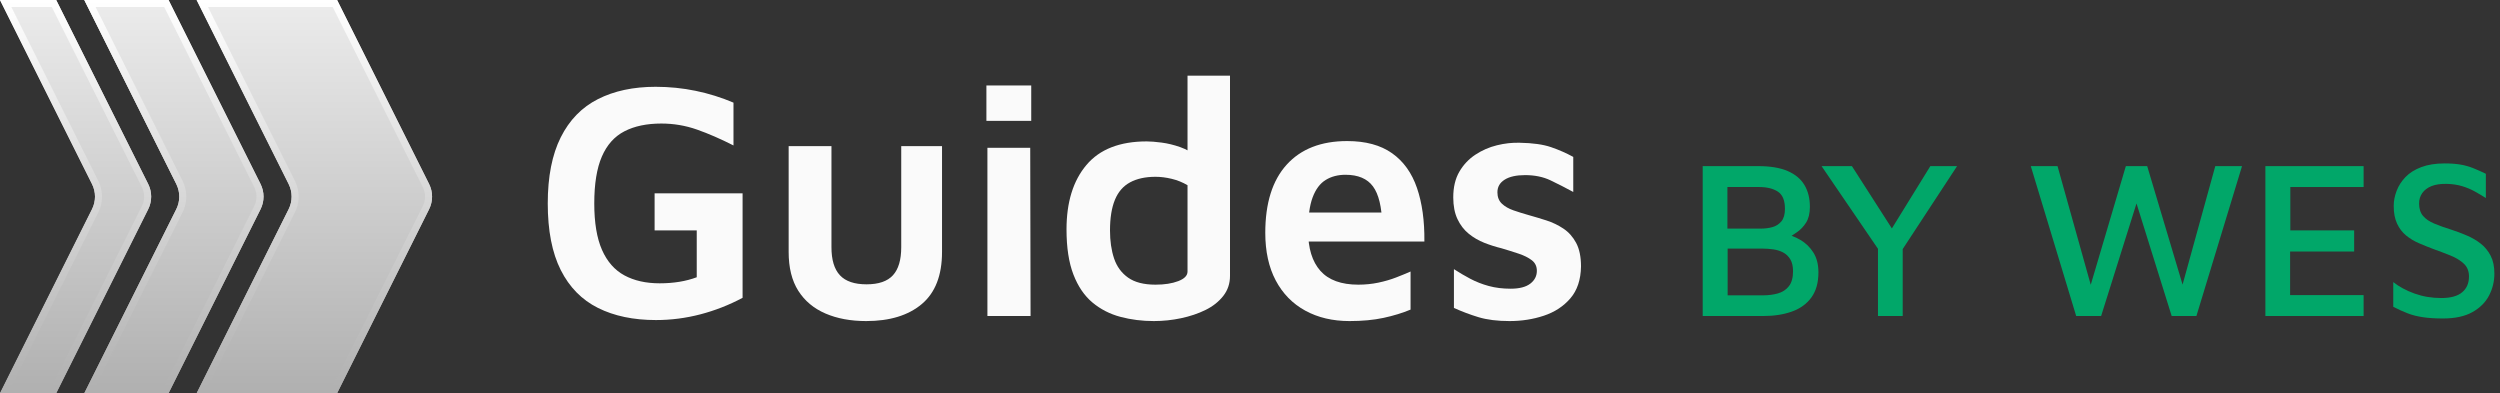
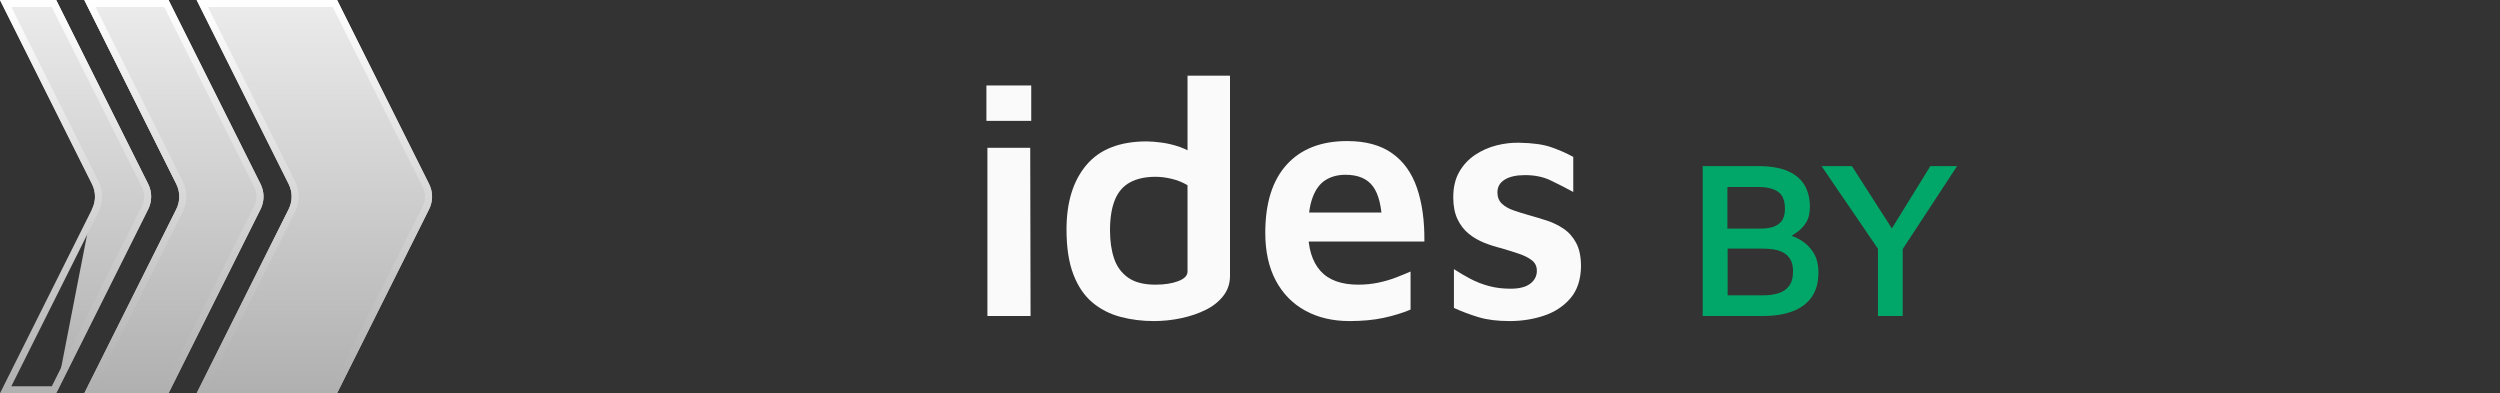
<svg xmlns="http://www.w3.org/2000/svg" width="178px" height="28px" viewBox="0 0 178 28" version="1.1">
  <rect x="0" y="0" width="178" height="28" fill="#333333" stroke="none" />
  <title>Logo - Wordmark</title>
  <defs>
    <linearGradient x1="50%" y1="0%" x2="50%" y2="100%" id="linearGradient-1">
      <stop stop-color="#ECECEC" offset="0%" />
      <stop stop-color="#B0B0B0" offset="100%" />
    </linearGradient>
    <linearGradient x1="50%" y1="0%" x2="50%" y2="100%" id="linearGradient-2">
      <stop stop-color="#FFFFFF" offset="0%" />
      <stop stop-color="#B0B0B0" offset="100%" />
    </linearGradient>
    <linearGradient x1="50%" y1="0%" x2="50%" y2="100%" id="linearGradient-3">
      <stop stop-color="#ECECEC" offset="0%" />
      <stop stop-color="#B0B0B0" offset="100%" />
    </linearGradient>
    <linearGradient x1="50%" y1="0%" x2="50%" y2="100%" id="linearGradient-4">
      <stop stop-color="#FFFFFF" offset="0%" />
      <stop stop-color="#B0B0B0" offset="100%" />
    </linearGradient>
    <linearGradient x1="50%" y1="0%" x2="50%" y2="100%" id="linearGradient-5">
      <stop stop-color="#ECECEC" offset="0%" />
      <stop stop-color="#B0B0B0" offset="100%" />
    </linearGradient>
    <linearGradient x1="50%" y1="0%" x2="50%" y2="100%" id="linearGradient-6">
      <stop stop-color="#FFFFFF" offset="0%" />
      <stop stop-color="#B0B0B0" offset="100%" />
    </linearGradient>
  </defs>
  <g id="Landing-Page" stroke="none" stroke-width="1" fill="none" fill-rule="evenodd">
    <g id="Desktop" transform="translate(-120, -22)">
      <g id="Logo---Wordmark" transform="translate(120, 22)">
        <g id="By-WES" transform="translate(121.232, 11.636)" fill="#01A769" fill-rule="nonzero">
-           <path d="M52.704,11.04 C52.171,11.04 51.701,11.011 51.296,10.952 C50.891,10.893 50.523,10.8 50.192,10.672 C49.861,10.544 49.52,10.389 49.168,10.208 L49.168,8.448 C49.584,8.779 50.088,9.051 50.68,9.264 C51.272,9.477 51.909,9.584 52.592,9.584 C53.253,9.584 53.747,9.448 54.072,9.176 C54.397,8.904 54.56,8.528 54.56,8.048 C54.56,7.675 54.44,7.373 54.2,7.144 C53.96,6.915 53.643,6.72 53.248,6.56 C52.853,6.4 52.432,6.24 51.984,6.08 C51.643,5.952 51.307,5.816 50.976,5.672 C50.645,5.528 50.347,5.347 50.08,5.128 C49.813,4.909 49.6,4.629 49.44,4.288 C49.28,3.947 49.2,3.525 49.2,3.024 C49.2,2.672 49.269,2.315 49.408,1.952 C49.547,1.589 49.757,1.261 50.04,0.968 C50.323,0.675 50.696,0.44 51.16,0.264 C51.624,0.088 52.181,0 52.832,0 C53.259,0 53.629,0.027 53.944,0.08 C54.259,0.133 54.557,0.216 54.84,0.328 C55.123,0.44 55.429,0.576 55.76,0.736 L55.76,2.464 C55.493,2.293 55.224,2.133 54.952,1.984 C54.68,1.835 54.384,1.712 54.064,1.616 C53.744,1.52 53.387,1.467 52.992,1.456 C52.544,1.445 52.176,1.499 51.888,1.616 C51.6,1.733 51.381,1.899 51.232,2.112 C51.083,2.325 51.008,2.571 51.008,2.848 C51.008,3.221 51.101,3.517 51.288,3.736 C51.475,3.955 51.739,4.136 52.08,4.28 C52.421,4.424 52.816,4.565 53.264,4.704 C53.659,4.832 54.043,4.976 54.416,5.136 C54.789,5.296 55.12,5.491 55.408,5.72 C55.696,5.949 55.928,6.235 56.104,6.576 C56.28,6.917 56.368,7.339 56.368,7.84 C56.368,8.395 56.243,8.915 55.992,9.4 C55.741,9.885 55.347,10.28 54.808,10.584 C54.269,10.888 53.568,11.04 52.704,11.04 Z" id="Path" />
-           <polygon id="Path" points="40.064 10.864 40.064 0.192 47.056 0.192 47.056 1.68 41.84 1.68 41.84 4.768 46.384 4.768 46.384 6.272 41.824 6.272 41.824 9.376 47.056 9.376 47.056 10.864" />
-           <polygon id="Path" points="26.592 10.864 23.36 0.192 25.264 0.192 27.808 9.28 27.44 9.28 30.128 0.192 31.648 0.192 34.4 9.408 33.952 9.408 36.496 0.192 38.4 0.192 35.152 10.864 33.392 10.864 30.672 2.16 31.104 2.16 28.368 10.864" />
          <polygon id="Path" points="12.48 10.864 12.48 6.08 8.464 0.192 10.624 0.192 13.856 5.232 13.136 5.168 16.208 0.192 18.112 0.192 13.968 6.512 14.24 5.52 14.24 10.864" />
          <path d="M0,10.864 L0,0.192 L3.952,0.192 C4.816,0.192 5.517,0.309 6.056,0.544 C6.595,0.779 6.992,1.112 7.248,1.544 C7.504,1.976 7.632,2.491 7.632,3.088 C7.632,3.557 7.541,3.933 7.36,4.216 C7.179,4.499 6.963,4.725 6.712,4.896 C6.461,5.067 6.224,5.227 6,5.376 L5.792,5.008 C6.197,5.083 6.587,5.229 6.96,5.448 C7.333,5.667 7.64,5.965 7.88,6.344 C8.12,6.723 8.24,7.195 8.24,7.76 C8.24,8.485 8.075,9.077 7.744,9.536 C7.413,9.995 6.952,10.331 6.36,10.544 C5.768,10.757 5.088,10.864 4.32,10.864 L0,10.864 Z M1.776,9.392 L4.304,9.392 C4.677,9.392 5.027,9.347 5.352,9.256 C5.677,9.165 5.939,8.995 6.136,8.744 C6.333,8.493 6.432,8.139 6.432,7.68 C6.432,7.328 6.368,7.045 6.24,6.832 C6.112,6.619 5.944,6.456 5.736,6.344 C5.528,6.232 5.293,6.157 5.032,6.12 C4.771,6.083 4.512,6.064 4.256,6.064 L1.776,6.064 L1.776,9.392 Z M1.76,4.64 L4.16,4.64 C4.437,4.64 4.704,4.605 4.96,4.536 C5.216,4.467 5.429,4.331 5.6,4.128 C5.771,3.925 5.856,3.627 5.856,3.232 C5.856,2.635 5.688,2.227 5.352,2.008 C5.016,1.789 4.571,1.68 4.016,1.68 L1.76,1.68 L1.76,4.64 Z" id="Shape" />
        </g>
        <g id="Guides" transform="translate(39, 5.388)" fill="#FAFAFA" fill-rule="nonzero">
          <path d="M68.48,17.472 C67.616,17.472 66.88,17.38 66.272,17.196 C65.664,17.012 65.08,16.792 64.52,16.536 L64.52,13.776 C64.888,14.016 65.276,14.244 65.684,14.46 C66.092,14.676 66.532,14.848 67.004,14.976 C67.476,15.104 67.992,15.168 68.552,15.168 C69.176,15.168 69.644,15.048 69.956,14.808 C70.268,14.568 70.424,14.264 70.424,13.896 C70.424,13.576 70.304,13.324 70.064,13.14 C69.824,12.956 69.512,12.8 69.128,12.672 C68.744,12.544 68.336,12.416 67.904,12.288 C67.504,12.192 67.1,12.064 66.692,11.904 C66.284,11.744 65.912,11.528 65.576,11.256 C65.24,10.984 64.972,10.636 64.772,10.212 C64.572,9.788 64.472,9.272 64.472,8.664 C64.472,7.944 64.616,7.336 64.904,6.84 C65.192,6.344 65.572,5.94 66.044,5.628 C66.516,5.316 67.028,5.092 67.58,4.956 C68.132,4.82 68.672,4.76 69.2,4.776 C70.128,4.792 70.872,4.896 71.432,5.088 C71.992,5.28 72.52,5.512 73.016,5.784 L73.016,8.28 C72.456,7.976 71.916,7.7 71.396,7.452 C70.876,7.204 70.272,7.08 69.584,7.08 C68.96,7.08 68.476,7.188 68.132,7.404 C67.788,7.62 67.616,7.92 67.616,8.304 C67.616,8.64 67.72,8.908 67.928,9.108 C68.136,9.308 68.412,9.468 68.756,9.588 C69.1,9.708 69.472,9.824 69.872,9.936 C70.272,10.048 70.684,10.172 71.108,10.308 C71.532,10.444 71.932,10.636 72.308,10.884 C72.684,11.132 72.988,11.472 73.22,11.904 C73.452,12.336 73.568,12.896 73.568,13.584 C73.552,14.528 73.3,15.284 72.812,15.852 C72.324,16.42 71.696,16.832 70.928,17.088 C70.16,17.344 69.344,17.472 68.48,17.472 Z" id="Path" />
          <path d="M57.088,17.472 C55.888,17.472 54.836,17.224 53.932,16.728 C53.028,16.232 52.328,15.516 51.832,14.58 C51.336,13.644 51.088,12.512 51.088,11.184 C51.088,9.072 51.596,7.456 52.612,6.336 C53.628,5.216 55.064,4.656 56.92,4.656 C58.232,4.656 59.296,4.944 60.112,5.52 C60.928,6.096 61.52,6.92 61.888,7.992 C62.256,9.064 62.432,10.336 62.416,11.808 L53.056,11.808 L52.84,9.744 L59.992,9.744 L59.416,10.608 C59.384,9.344 59.164,8.436 58.756,7.884 C58.348,7.332 57.696,7.056 56.8,7.056 C56.256,7.056 55.784,7.18 55.384,7.428 C54.984,7.676 54.676,8.088 54.46,8.664 C54.244,9.24 54.136,10.032 54.136,11.04 C54.136,12.288 54.428,13.24 55.012,13.896 C55.596,14.552 56.496,14.88 57.712,14.88 C58.208,14.88 58.684,14.832 59.14,14.736 C59.596,14.64 60.02,14.516 60.412,14.364 C60.804,14.212 61.144,14.072 61.432,13.944 L61.432,16.656 C60.856,16.896 60.216,17.092 59.512,17.244 C58.808,17.396 58,17.472 57.088,17.472 Z" id="Path" />
          <path d="M43.152,17.472 C42.32,17.472 41.528,17.372 40.776,17.172 C40.024,16.972 39.36,16.632 38.784,16.152 C38.208,15.672 37.756,15.008 37.428,14.16 C37.1,13.312 36.936,12.24 36.936,10.944 C36.936,9.008 37.408,7.48 38.352,6.36 C39.296,5.24 40.728,4.68 42.648,4.68 C42.92,4.68 43.272,4.708 43.704,4.764 C44.136,4.82 44.58,4.928 45.036,5.088 C45.492,5.248 45.888,5.48 46.224,5.784 L45.552,6.768 L45.552,0 L48.576,0 L48.576,14.256 C48.576,14.8 48.416,15.276 48.096,15.684 C47.776,16.092 47.356,16.424 46.836,16.68 C46.316,16.936 45.736,17.132 45.096,17.268 C44.456,17.404 43.808,17.472 43.152,17.472 Z M43.272,14.88 C43.912,14.88 44.452,14.796 44.892,14.628 C45.332,14.46 45.552,14.232 45.552,13.944 L45.552,7.8 C45.2,7.592 44.824,7.44 44.424,7.344 C44.024,7.248 43.64,7.2 43.272,7.2 C42.552,7.2 41.948,7.332 41.46,7.596 C40.972,7.86 40.612,8.276 40.38,8.844 C40.148,9.412 40.032,10.136 40.032,11.016 C40.032,11.768 40.128,12.432 40.32,13.008 C40.512,13.584 40.844,14.04 41.316,14.376 C41.788,14.712 42.44,14.88 43.272,14.88 Z" id="Shape" />
          <path d="M31.304,17.112 L31.304,5.136 L34.352,5.136 L34.376,17.112 L31.304,17.112 Z M31.232,3.216 L31.232,0.696 L34.424,0.696 L34.424,3.216 L31.232,3.216 Z" id="Shape" />
-           <path d="M22.672,17.472 C21.568,17.472 20.6,17.292 19.768,16.932 C18.936,16.572 18.292,16.032 17.836,15.312 C17.38,14.592 17.152,13.672 17.152,12.552 L17.152,5.016 L20.2,5.016 L20.2,12.216 C20.2,13.112 20.4,13.776 20.8,14.208 C21.2,14.64 21.832,14.856 22.696,14.856 C23.56,14.856 24.188,14.64 24.58,14.208 C24.972,13.776 25.168,13.112 25.168,12.216 L25.168,5.016 L28.072,5.016 L28.072,12.552 C28.072,14.216 27.592,15.452 26.632,16.26 C25.672,17.068 24.352,17.472 22.672,17.472 Z" id="Path" />
-           <path d="M7.704,17.4 C6.104,17.4 4.728,17.112 3.576,16.536 C2.424,15.96 1.54,15.06 0.924,13.836 C0.308,12.612 0,11.032 0,9.096 C0,7.192 0.308,5.624 0.924,4.392 C1.54,3.16 2.424,2.252 3.576,1.668 C4.728,1.084 6.096,0.792 7.68,0.792 C8.656,0.792 9.608,0.888 10.536,1.08 C11.464,1.272 12.36,1.552 13.224,1.92 L13.224,4.968 C12.312,4.504 11.448,4.128 10.632,3.84 C9.816,3.552 8.968,3.408 8.088,3.408 C7.048,3.408 6.172,3.592 5.46,3.96 C4.748,4.328 4.212,4.928 3.852,5.76 C3.492,6.592 3.312,7.704 3.312,9.096 C3.312,10.472 3.496,11.576 3.864,12.408 C4.232,13.24 4.764,13.844 5.46,14.22 C6.156,14.596 6.992,14.784 7.968,14.784 C8.464,14.784 8.932,14.748 9.372,14.676 C9.812,14.604 10.224,14.496 10.608,14.352 L10.608,11.016 L7.608,11.016 L7.608,8.376 L13.872,8.376 L13.872,15.816 C12.912,16.328 11.912,16.72 10.872,16.992 C9.832,17.264 8.776,17.4 7.704,17.4 Z" id="Path" />
        </g>
        <g id="Logo">
-           <path d="M4,0 L10.553,13.106 C10.834,13.669 10.834,14.331 10.553,14.894 L4,28 L0,28 L6.553,14.894 C6.834,14.331 6.834,13.669 6.553,13.106 L0,0 L4,0 Z" id="Path" fill="url(#linearGradient-1)" />
+           <path d="M4,0 L10.553,13.106 C10.834,13.669 10.834,14.331 10.553,14.894 L4,28 L6.553,14.894 C6.834,14.331 6.834,13.669 6.553,13.106 L0,0 L4,0 Z" id="Path" fill="url(#linearGradient-1)" />
          <path d="M4,0 L10.553,13.106 C10.834,13.669 10.834,14.331 10.553,14.894 L4,28 L0,28 L6.553,14.894 C6.834,14.331 6.834,13.669 6.553,13.106 L0,0 L4,0 Z M3.69,0.5 L0.808,0.5 L7,12.882 C7.323,13.527 7.349,14.277 7.081,14.94 L7,15.118 L0.808,27.5 L3.69,27.5 L10.106,14.671 C10.293,14.295 10.314,13.861 10.168,13.473 L10.106,13.329 L3.69,0.5 Z" id="Path" fill="url(#linearGradient-2)" fill-rule="nonzero" />
          <path d="M12,0 L18.553,13.106 C18.834,13.669 18.834,14.331 18.553,14.894 L12,28 L6,28 L12.553,14.894 C12.834,14.331 12.834,13.669 12.553,13.106 L6,0 L12,0 Z" id="Path" fill="url(#linearGradient-3)" />
          <path d="M12,0 L18.553,13.106 C18.834,13.669 18.834,14.331 18.553,14.894 L12,28 L6,28 L12.553,14.894 C12.834,14.331 12.834,13.669 12.553,13.106 L6,0 L12,0 Z M11.69,0.5 L6.808,0.5 L13,12.882 C13.323,13.527 13.349,14.277 13.081,14.94 L13,15.118 L6.808,27.5 L11.69,27.5 L18.106,14.671 C18.293,14.295 18.314,13.861 18.168,13.473 L18.106,13.329 L11.69,0.5 Z" id="Path" fill="url(#linearGradient-4)" fill-rule="nonzero" />
          <path d="M24,0 L30.553,13.106 C30.834,13.669 30.834,14.331 30.553,14.894 L24,28 L14,28 L20.553,14.894 C20.834,14.331 20.834,13.669 20.553,13.106 L14,0 L24,0 Z" id="Path" fill="url(#linearGradient-5)" />
          <path d="M24,0 L30.553,13.106 C30.834,13.669 30.834,14.331 30.553,14.894 L24,28 L14,28 L20.553,14.894 C20.834,14.331 20.834,13.669 20.553,13.106 L14,0 L24,0 Z M23.69,0.5 L14.809,0.5 L21,12.882 C21.323,13.527 21.349,14.277 21.081,14.94 L21,15.118 L14.808,27.5 L23.69,27.5 L30.106,14.671 C30.293,14.295 30.314,13.861 30.168,13.473 L30.106,13.329 L23.69,0.5 Z" id="Path" fill="url(#linearGradient-6)" fill-rule="nonzero" />
        </g>
      </g>
    </g>
  </g>
</svg>